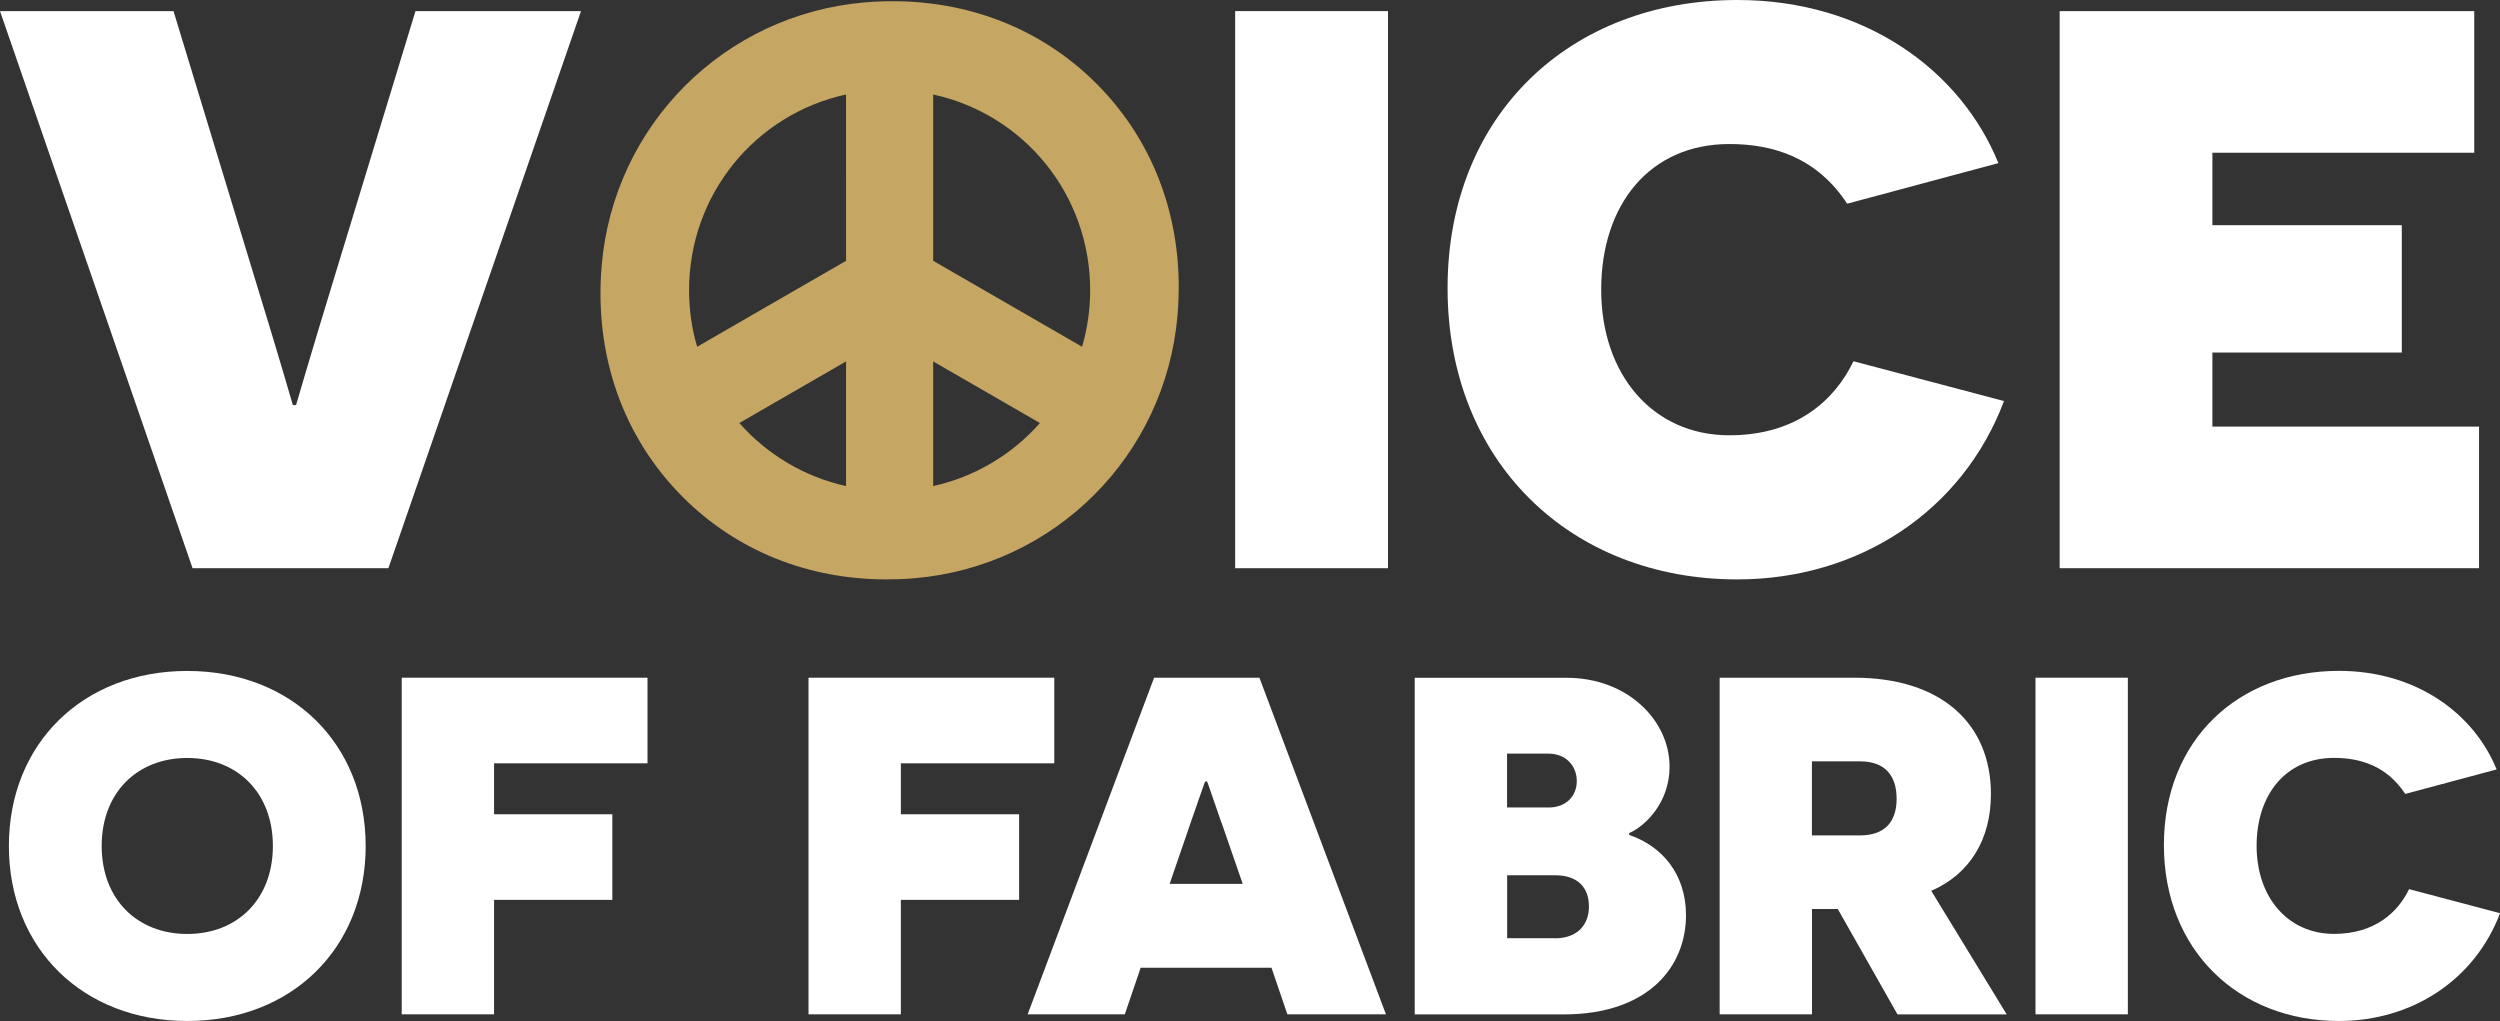
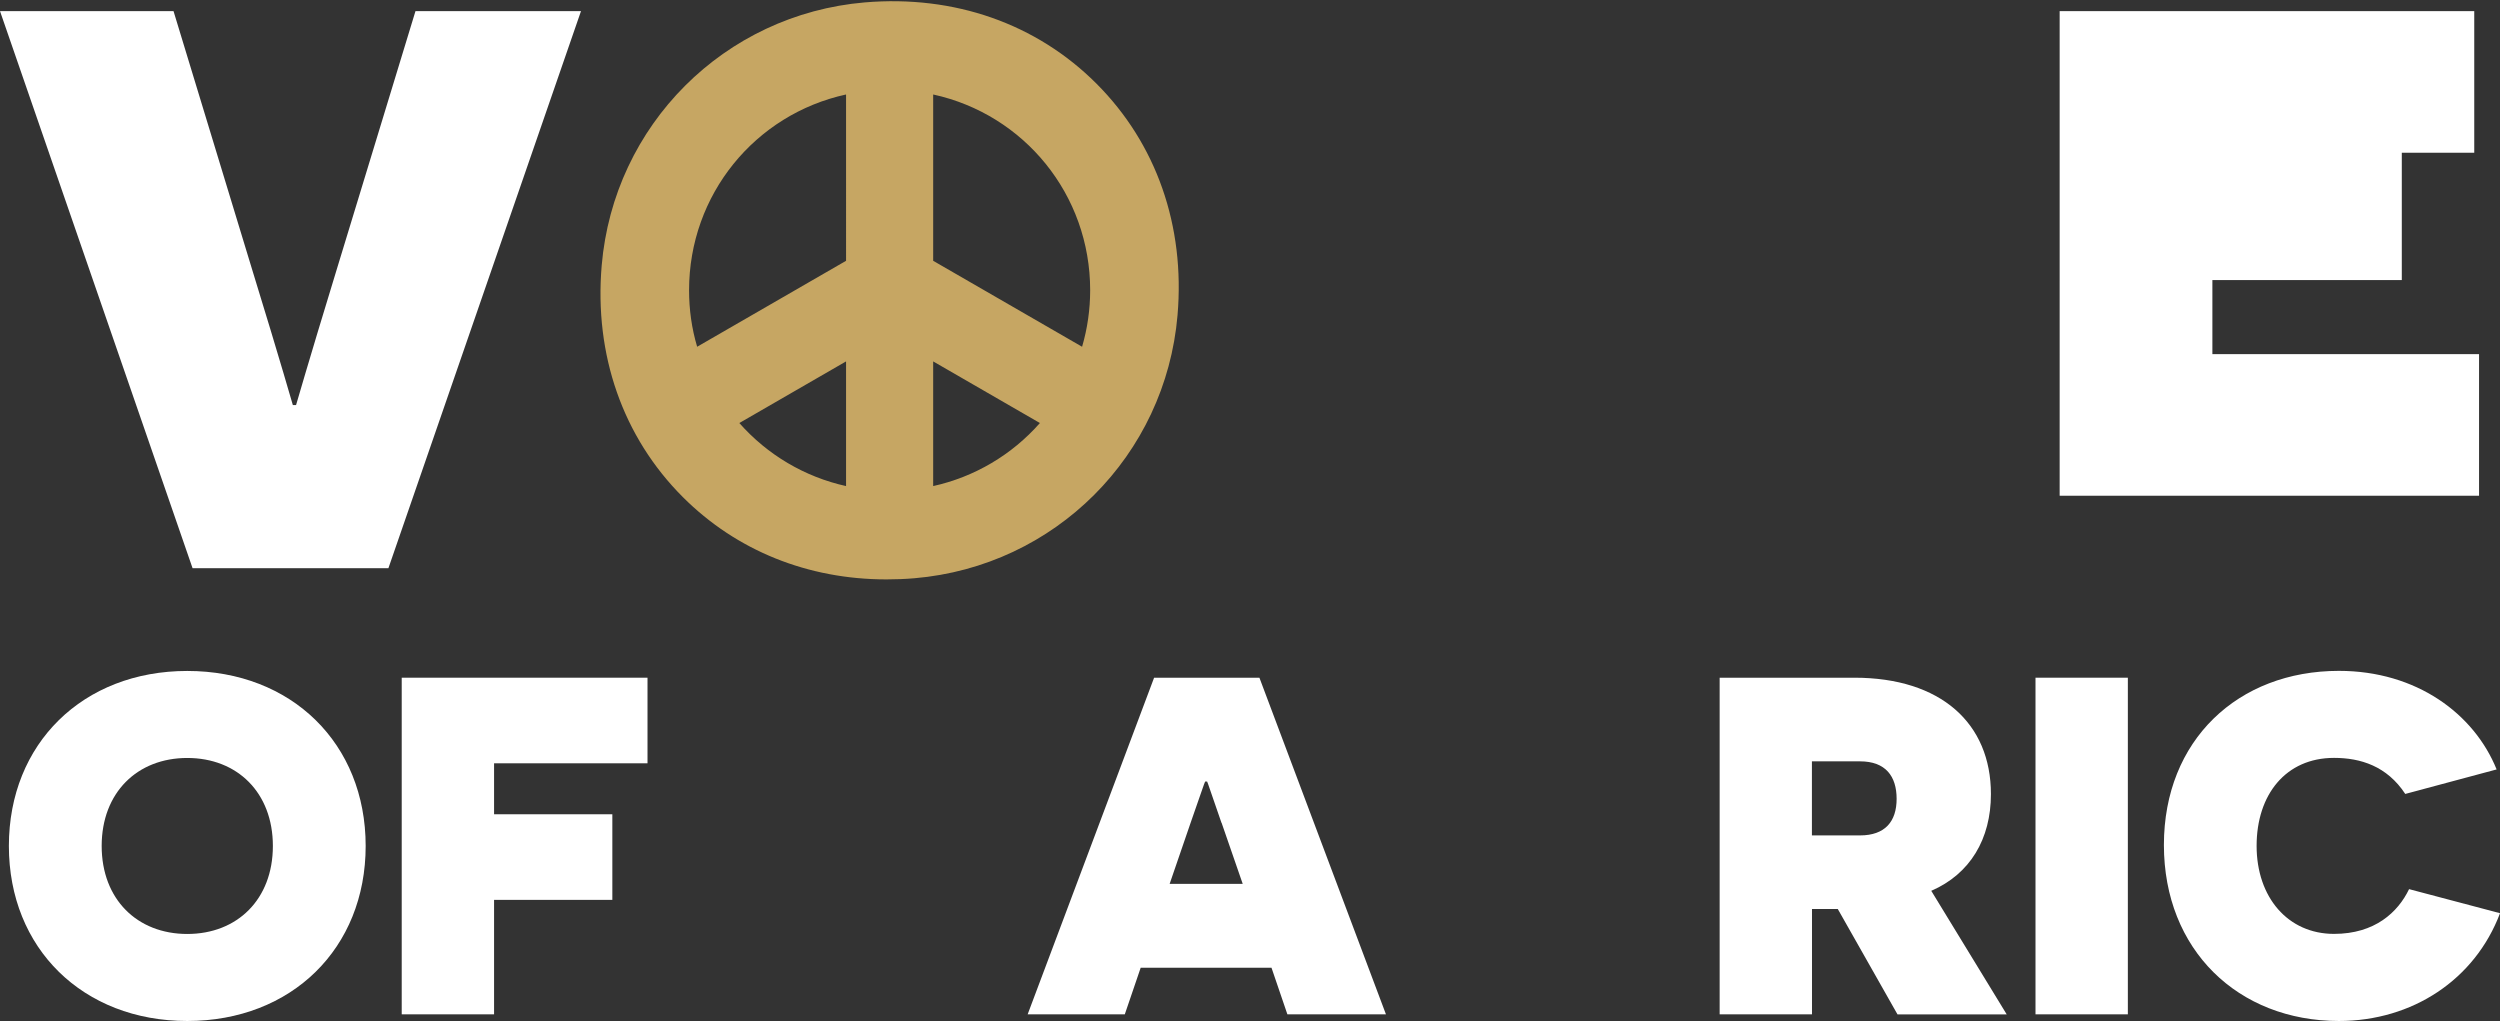
<svg xmlns="http://www.w3.org/2000/svg" id="Laag_1" data-name="Laag 1" viewBox="0 0 281.54 114.99">
  <rect x="0" y="0" width="281.54" height="114.99" fill="#333333" stroke="none" />
  <defs>
    <style>      .cls-1 {        fill: #c6a663;      }      .cls-2 {        fill: #fff;      }    </style>
  </defs>
  <g>
    <g>
      <path class="cls-2" d="M21.09,75.56c11.75,0,20.09,8.18,20.09,19.71s-8.34,19.71-20.09,19.71S1,106.81,1,95.27s8.34-19.71,20.09-19.71ZM21.09,105.18c5.63,0,9.64-3.9,9.64-9.91s-4.01-9.91-9.64-9.91-9.64,3.9-9.64,9.91,4.01,9.91,9.64,9.91Z" />
      <path class="cls-2" d="M55.64,85.96v5.74h13.32v9.64h-13.32v12.89h-10.4v-37.91h27.68v9.64h-17.28Z" />
-       <path class="cls-2" d="M101.45,85.96v5.74h13.32v9.64h-13.32v12.89h-10.4v-37.91h27.68v9.64h-17.28Z" />
      <path class="cls-2" d="M128.46,108.98l-1.79,5.25h-10.94l14.24-37.91h11.86l14.25,37.91h-11.1l-1.79-5.25h-14.73ZM137.56,92.67c-1.08-3.09-1.57-4.6-1.62-4.66h-.22c-.05.05-.54,1.52-1.62,4.6l-2.38,6.93h8.23l-2.38-6.88Z" />
-       <path class="cls-2" d="M183.48,94.03c3.68,1.25,6.39,4.39,6.39,9.05,0,5.63-4.06,11.16-13.81,11.16h-16.74v-37.91h17.11c6.82,0,11.59,4.76,11.59,10.02,0,4.01-2.71,6.66-4.55,7.47v.22ZM174.38,90.94c2,0,3.19-1.3,3.19-2.98s-1.19-3.09-3.19-3.09h-4.66v6.06h4.66ZM175.09,105.67c2.65,0,3.85-1.62,3.85-3.58,0-2.17-1.3-3.52-3.79-3.52h-5.42v7.09h5.36Z" />
      <path class="cls-2" d="M206.98,102.37h-2.92v11.86h-10.4v-37.91h15.17c9.75,0,15.38,5.14,15.38,13.11,0,5.04-2.33,8.99-6.72,10.89l8.5,13.92h-12.3l-6.72-11.86ZM209.47,94.08c2.82,0,4.12-1.57,4.12-4.12s-1.25-4.22-4.12-4.22h-5.42v8.34h5.42Z" />
      <path class="cls-2" d="M229.23,76.32h10.4v37.91h-10.4v-37.91Z" />
      <path class="cls-2" d="M281.54,102.85c-2.82,7.47-9.86,12.13-18.14,12.13-11.37,0-19.71-8.02-19.71-19.82s8.34-19.61,19.71-19.61c8.72,0,15.22,4.82,17.76,11.1l-10.29,2.76c-2.06-3.14-5.04-4.06-8.02-4.06-5.42,0-8.72,4.12-8.72,9.91s3.52,9.91,8.72,9.91c4.6,0,7.2-2.44,8.45-5.04l10.24,2.71Z" />
    </g>
    <path class="cls-2" d="M21.69,64L0,1.25h19.54l8.78,28.86c3.5,11.38,4.57,15.24,4.66,15.51h.36c.09-.27,1.17-4.12,4.57-15.24L46.79,1.25h18.64l-21.69,62.74h-22.05Z" />
-     <path class="cls-2" d="M139.1,1.25h17.21v62.74h-17.21V1.25Z" />
-     <path class="cls-2" d="M225.68,45.17c-4.66,12.37-16.31,20.08-30.03,20.08-18.82,0-32.63-13.27-32.63-32.8S176.83,0,195.65,0c14.43,0,25.19,7.98,29.4,18.37l-17.03,4.57c-3.41-5.2-8.33-6.72-13.27-6.72-8.96,0-14.43,6.81-14.43,16.4s5.83,16.4,14.43,16.4c7.62,0,11.92-4.03,13.98-8.34l16.94,4.48Z" />
-     <path class="cls-2" d="M231.94,1.25h46.7v15.95h-29.49v8.16h21.33v14.34h-21.33v8.34h30.03v15.95h-47.23V1.25Z" />
+     <path class="cls-2" d="M231.94,1.25h46.7v15.95h-29.49h21.33v14.34h-21.33v8.34h30.03v15.95h-47.23V1.25Z" />
  </g>
  <g>
-     <path class="cls-1" d="M97.65,3.36c-14.24,1.21-25.59,12.56-26.8,26.8-1.61,18.9,12.97,33.48,31.87,31.87,14.24-1.21,25.59-12.56,26.8-26.8,1.61-18.9-12.97-33.48-31.87-31.87ZM125.87,32.69c0,3.64-.76,7.1-2.13,10.24-.15.33-.55.47-.86.29l-20.58-11.88c-.19-.11-.3-.31-.3-.53V7.74c0-.36.31-.64.67-.6,13.02,1.25,23.2,12.21,23.2,25.56ZM97.71,7.13c.36-.03.67.24.67.6v23.08c0,.22-.12.42-.3.53l-20.58,11.88c-.32.18-.72.05-.86-.29-1.37-3.14-2.13-6.6-2.13-10.24,0-13.35,10.18-24.31,23.2-25.56ZM79.23,46.39l18.24-10.53c.4-.23.91.06.91.53v21.27c0,.36-.31.64-.67.6-7.74-.74-14.48-4.92-18.67-10.99-.2-.29-.11-.7.19-.87ZM101.99,57.65v-21.27c0-.47.51-.76.91-.53l18.24,10.53c.31.18.4.58.19.87-4.19,6.07-10.93,10.25-18.67,10.99-.36.03-.67-.24-.67-.6Z" />
    <path class="cls-1" d="M99.83,65.25c-8.84,0-16.89-3.23-22.93-9.27-6.75-6.75-10-16.01-9.14-26.08,1.35-15.82,13.81-28.28,29.63-29.63,10.08-.85,19.33,2.39,26.08,9.14,6.75,6.75,10,16.01,9.14,26.08-1.35,15.82-13.81,28.28-29.63,29.63-1.06.09-2.11.13-3.15.13ZM83.26,47.64c3.17,3.59,7.37,6.07,12.02,7.1v-14.04l-12.02,6.94ZM105.09,40.7v14.04c4.65-1.03,8.86-3.51,12.02-7.1l-12.02-6.94ZM105.09,29.37l16.77,9.68c.6-2.05.91-4.19.91-6.36,0-10.77-7.43-19.81-17.68-22.05v18.73ZM95.28,10.64c-10.25,2.24-17.68,11.28-17.68,22.05,0,2.18.3,4.31.91,6.36l16.77-9.68V10.64ZM98.01,10.22h0s0,0,0,0c0,0,0,0,0,0Z" />
  </g>
</svg>